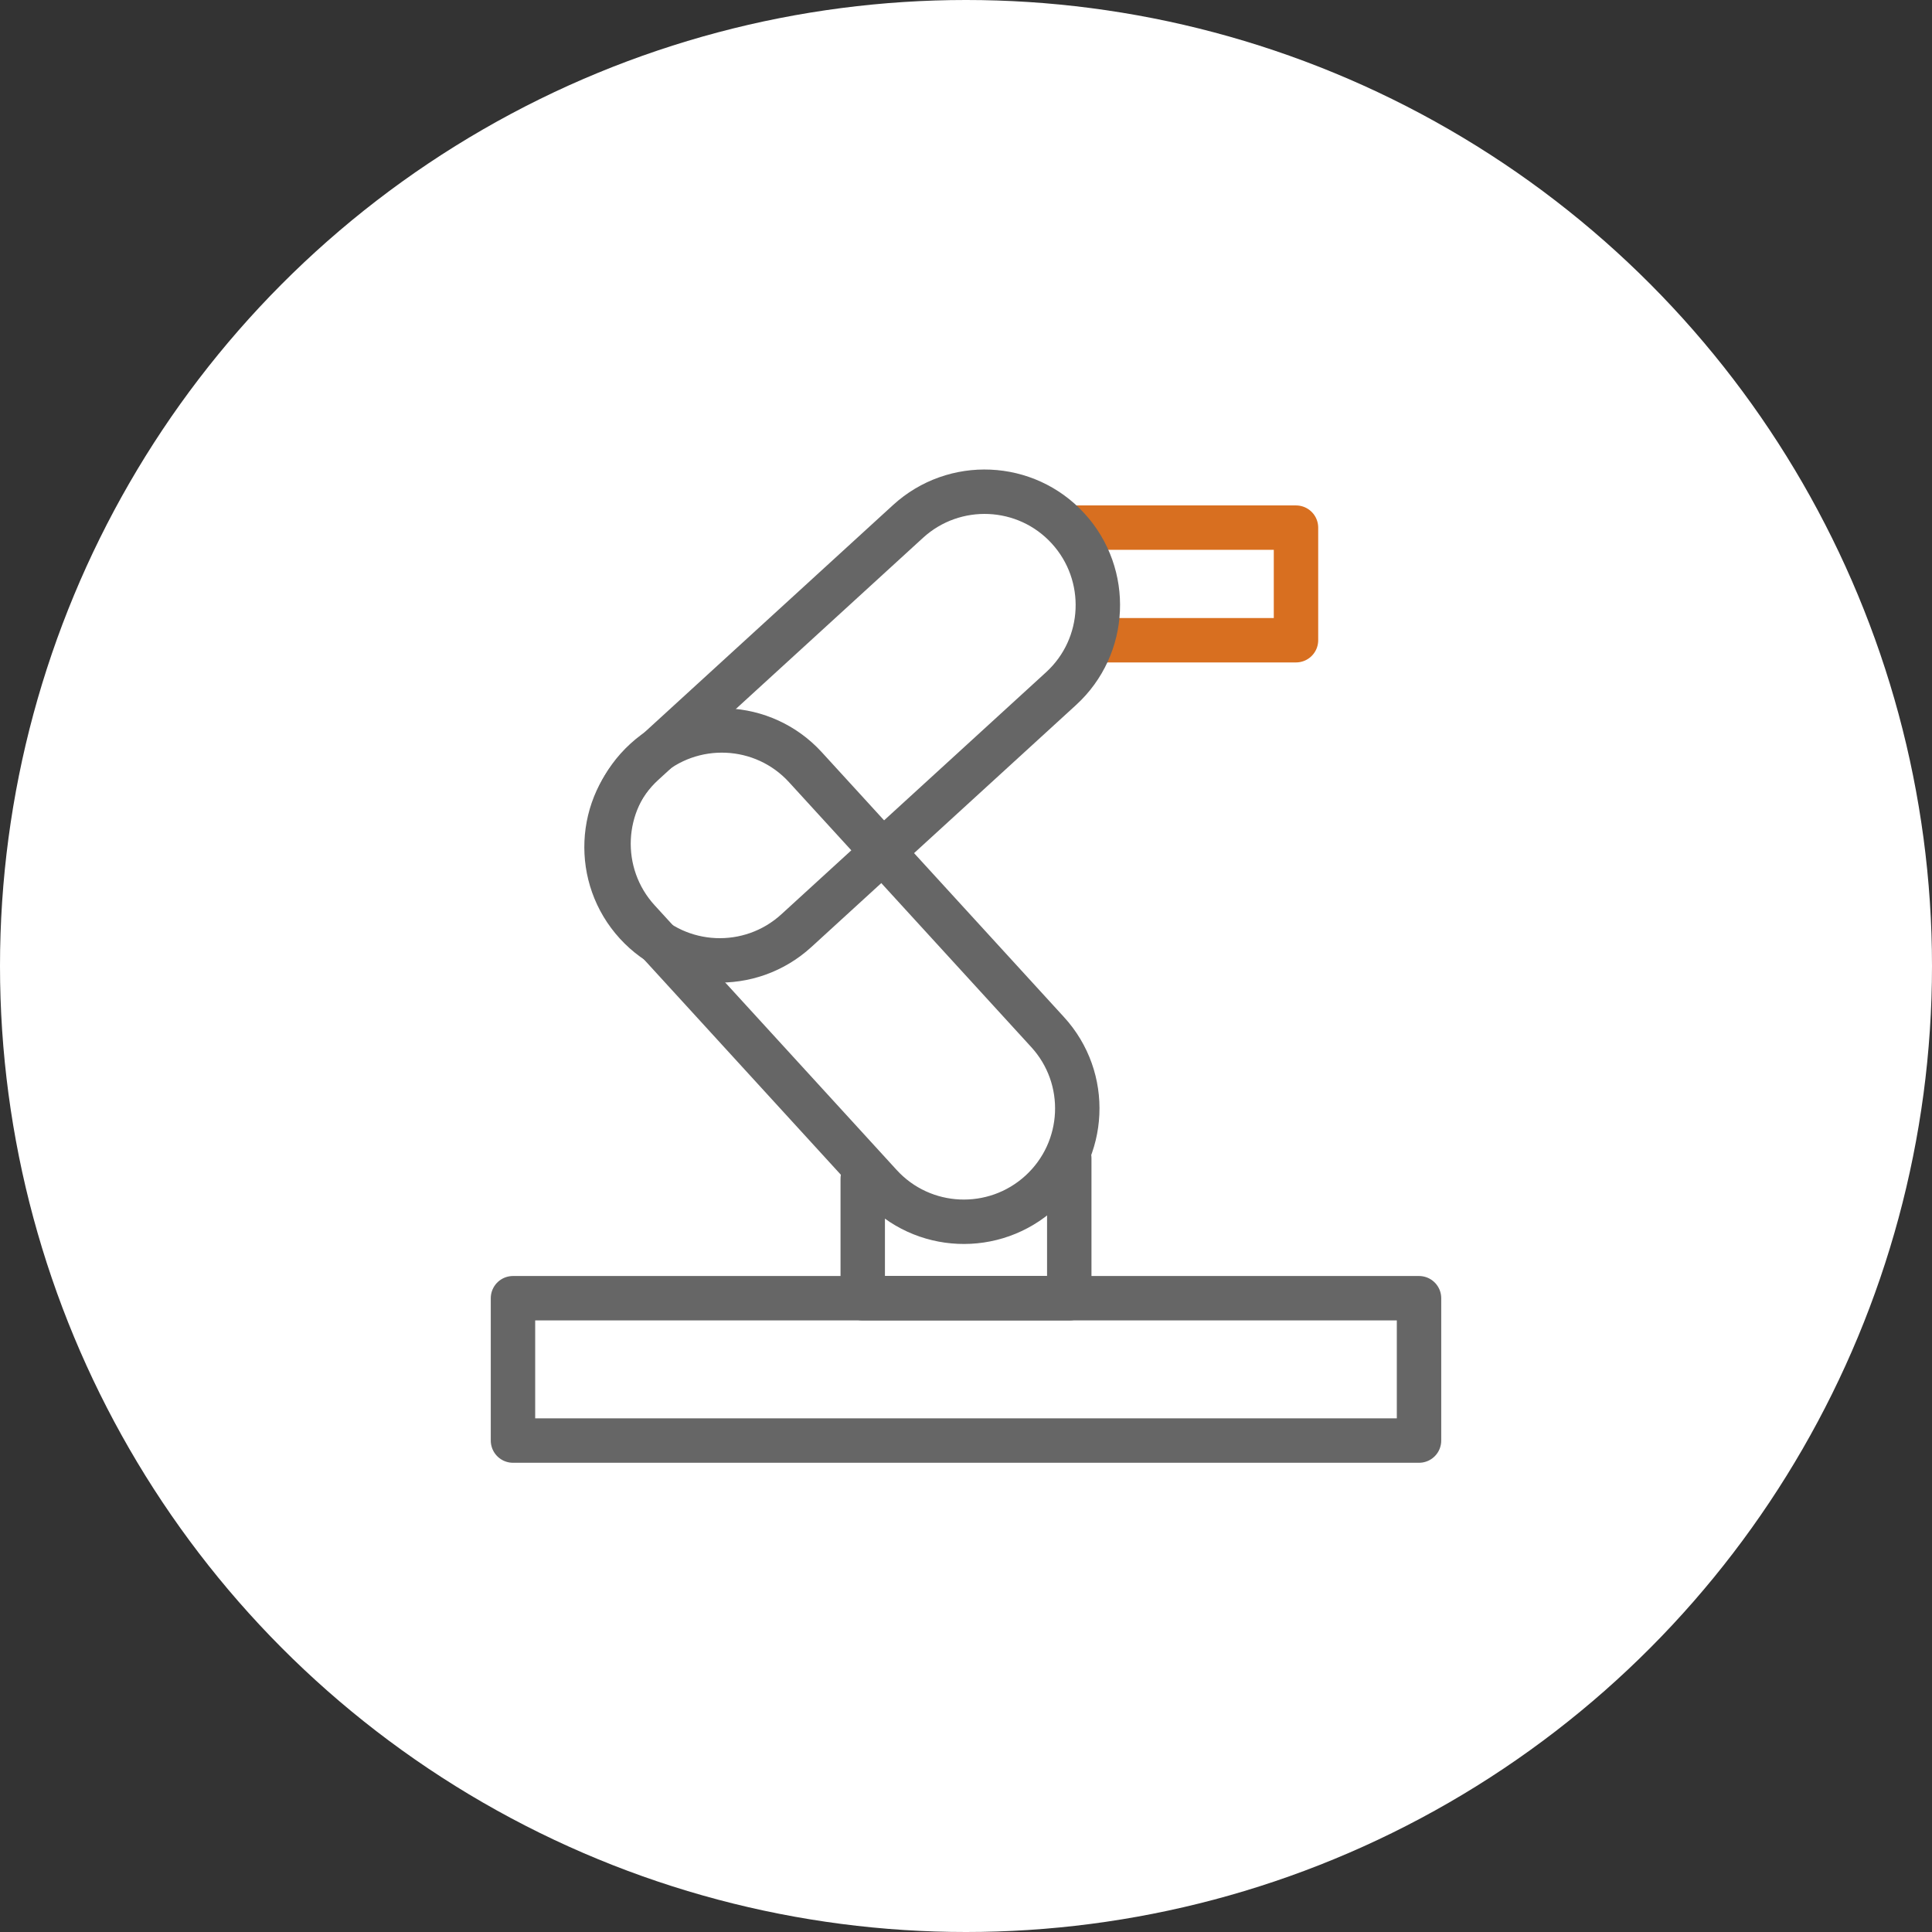
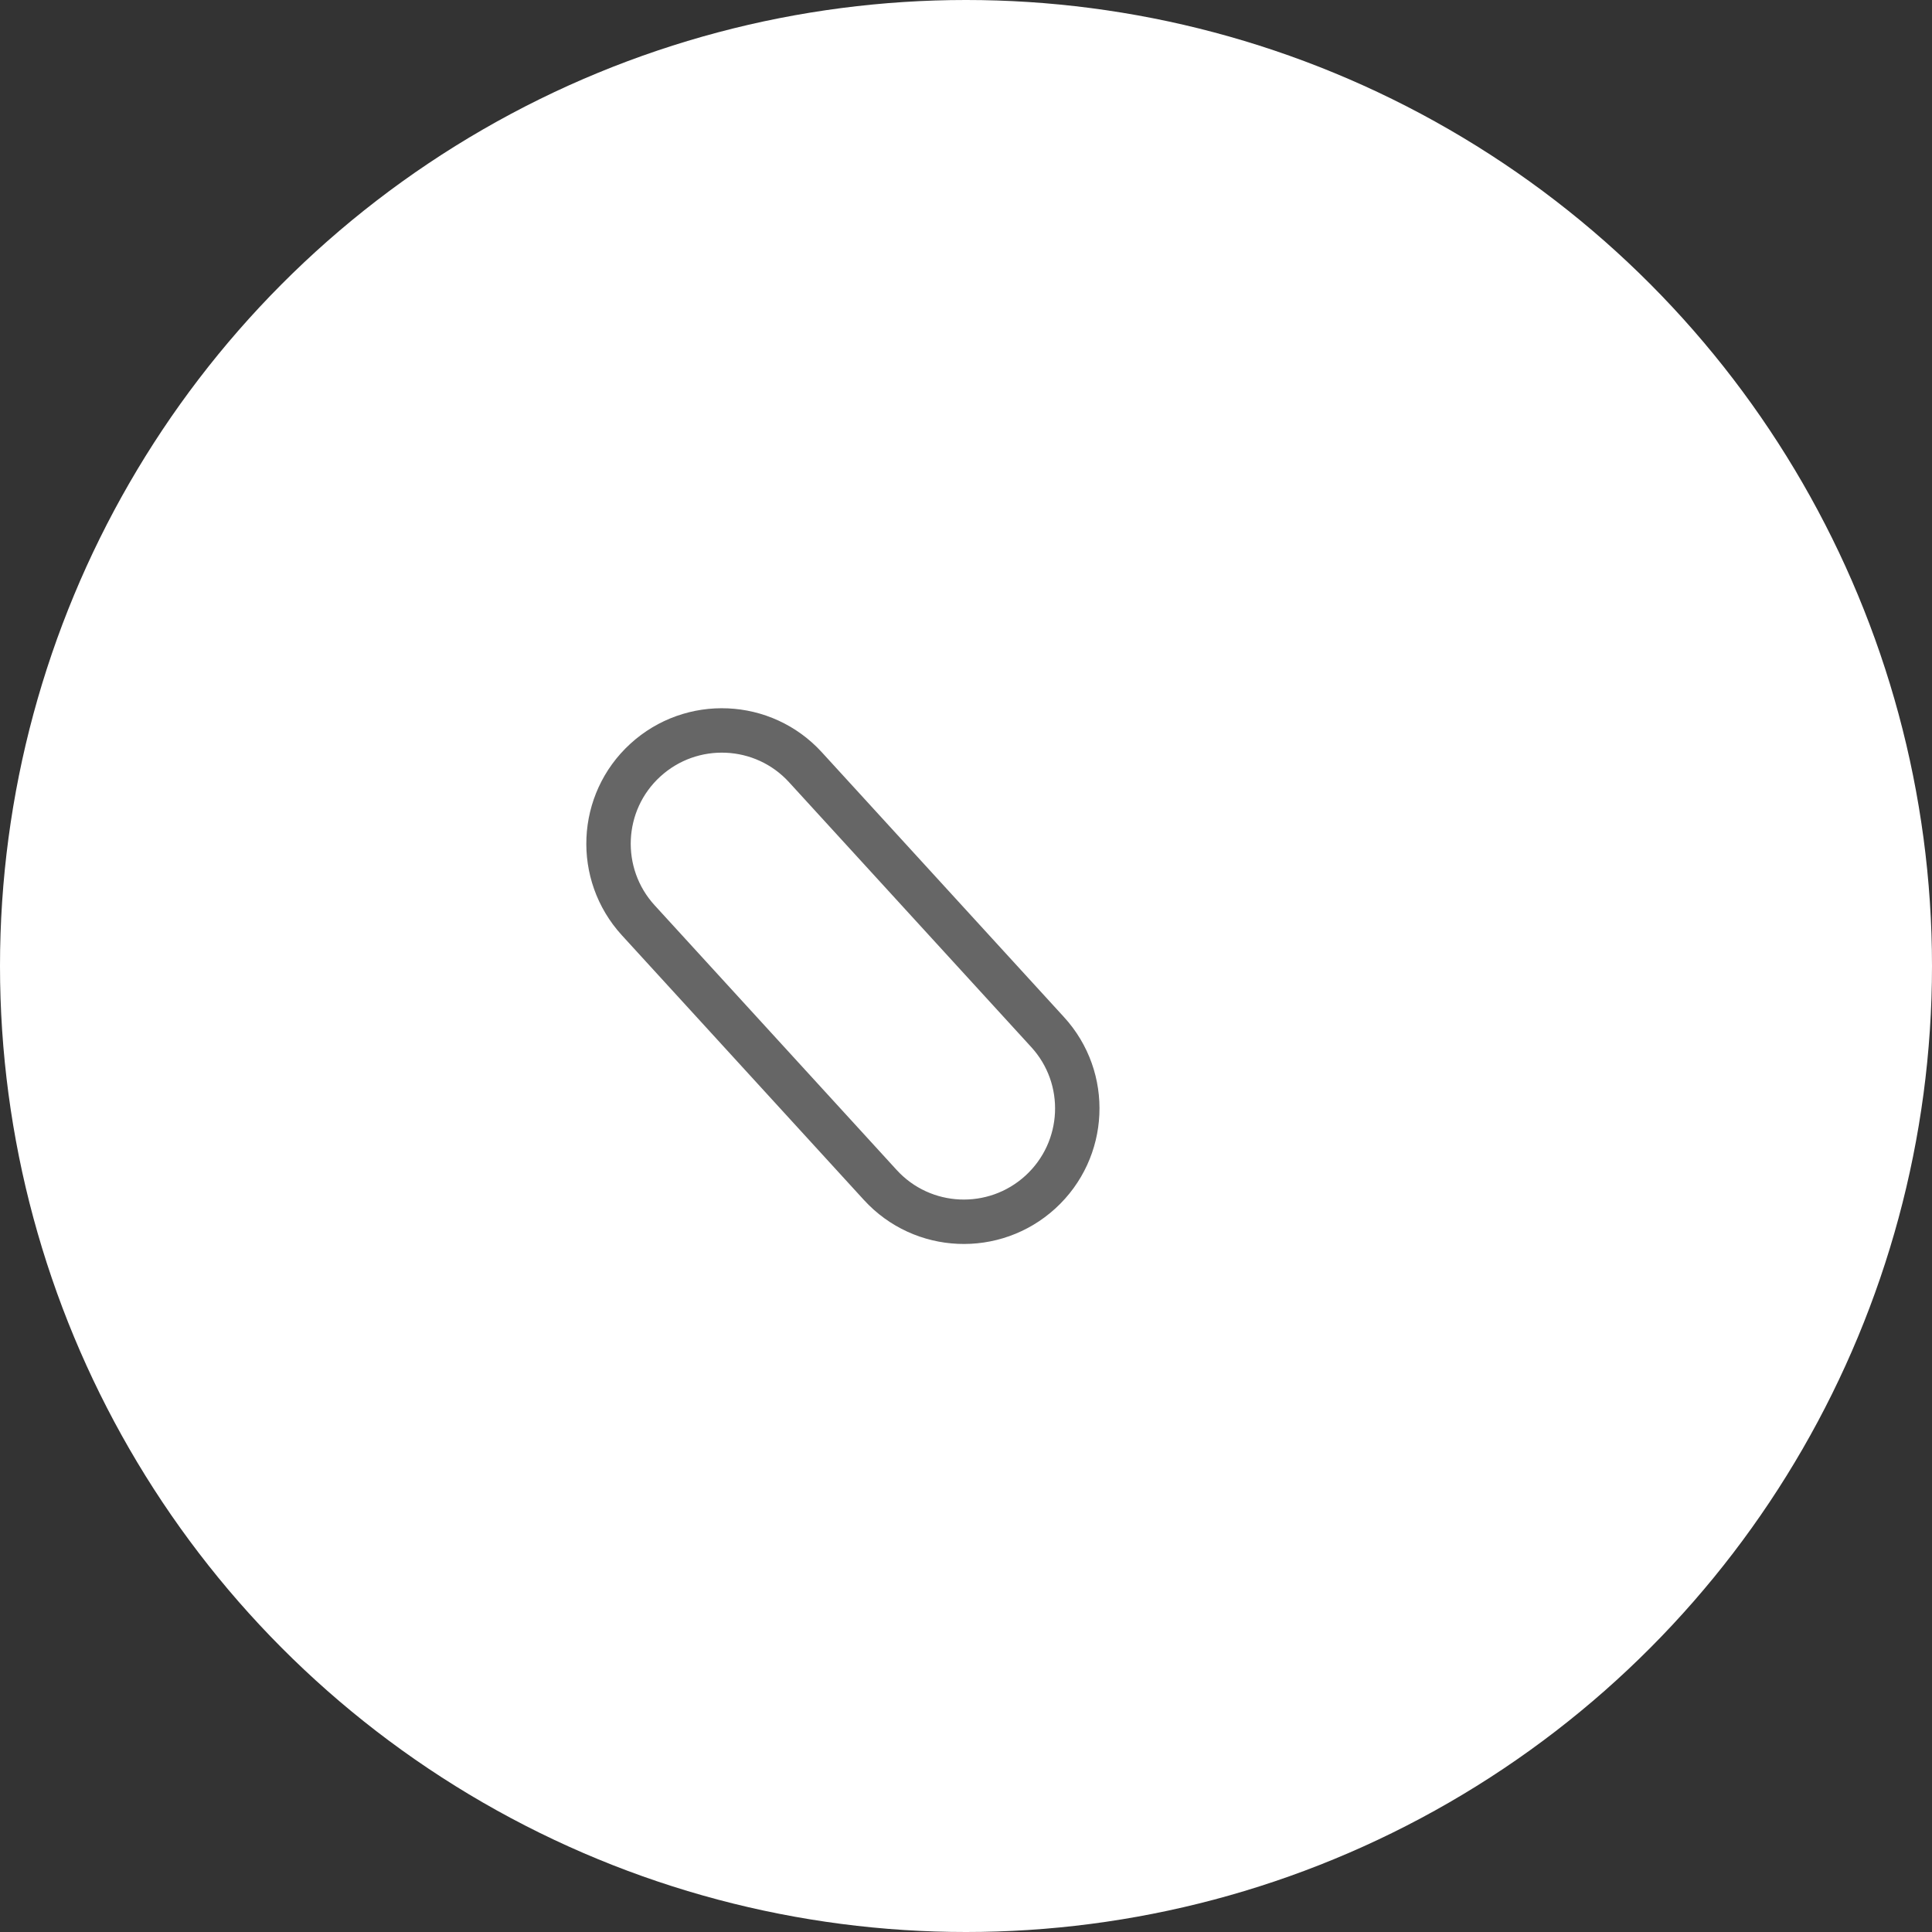
<svg xmlns="http://www.w3.org/2000/svg" version="1.1" id="图层_1" x="0px" y="0px" viewBox="0 0 87 87" style="enable-background:new 0 0 87 87;" xml:space="preserve">
  <rect x="0" y="0" width="87" height="87" fill="#333333" stroke="none" />
  <style type="text/css">
	.st0{fill:#FFFFFF;}
	.st1{fill:none;stroke:#D86F20;stroke-width:2;stroke-linecap:round;stroke-linejoin:round;}
	.st2{fill:none;stroke:#666666;stroke-width:2;stroke-linecap:round;stroke-linejoin:round;}
</style>
  <circle class="st0" cx="43.5" cy="43.5" r="43.5" />
  <g>
-     <polyline class="st1" points="48.37,23.76 58.36,23.76 58.36,28.83 49.3,28.83  " />
-     <rect x="23.1" y="58.46" class="st2" width="40.8" height="6.41" />
-     <polyline class="st2" points="48.15,52.15 48.15,58.46 38.85,58.46 38.85,53.08  " />
    <path class="st2" d="M46.85,53.68L46.85,53.68c-2.08,1.9-5.31,1.76-7.21-0.32l-10.9-11.92c-1.9-2.08-1.76-5.31,0.32-7.21l0,0   c2.08-1.9,5.31-1.76,7.21,0.32l10.9,11.92C49.08,48.55,48.93,51.78,46.85,53.68z" />
-     <path class="st2" d="M28.65,41.59L28.65,41.59c-1.9-2.08-1.76-5.31,0.32-7.21l11.92-10.9c2.08-1.9,5.31-1.76,7.21,0.32l0,0   c1.9,2.08,1.76,5.31-0.32,7.21l-11.92,10.9C33.78,43.81,30.55,43.67,28.65,41.59z" />
  </g>
</svg>